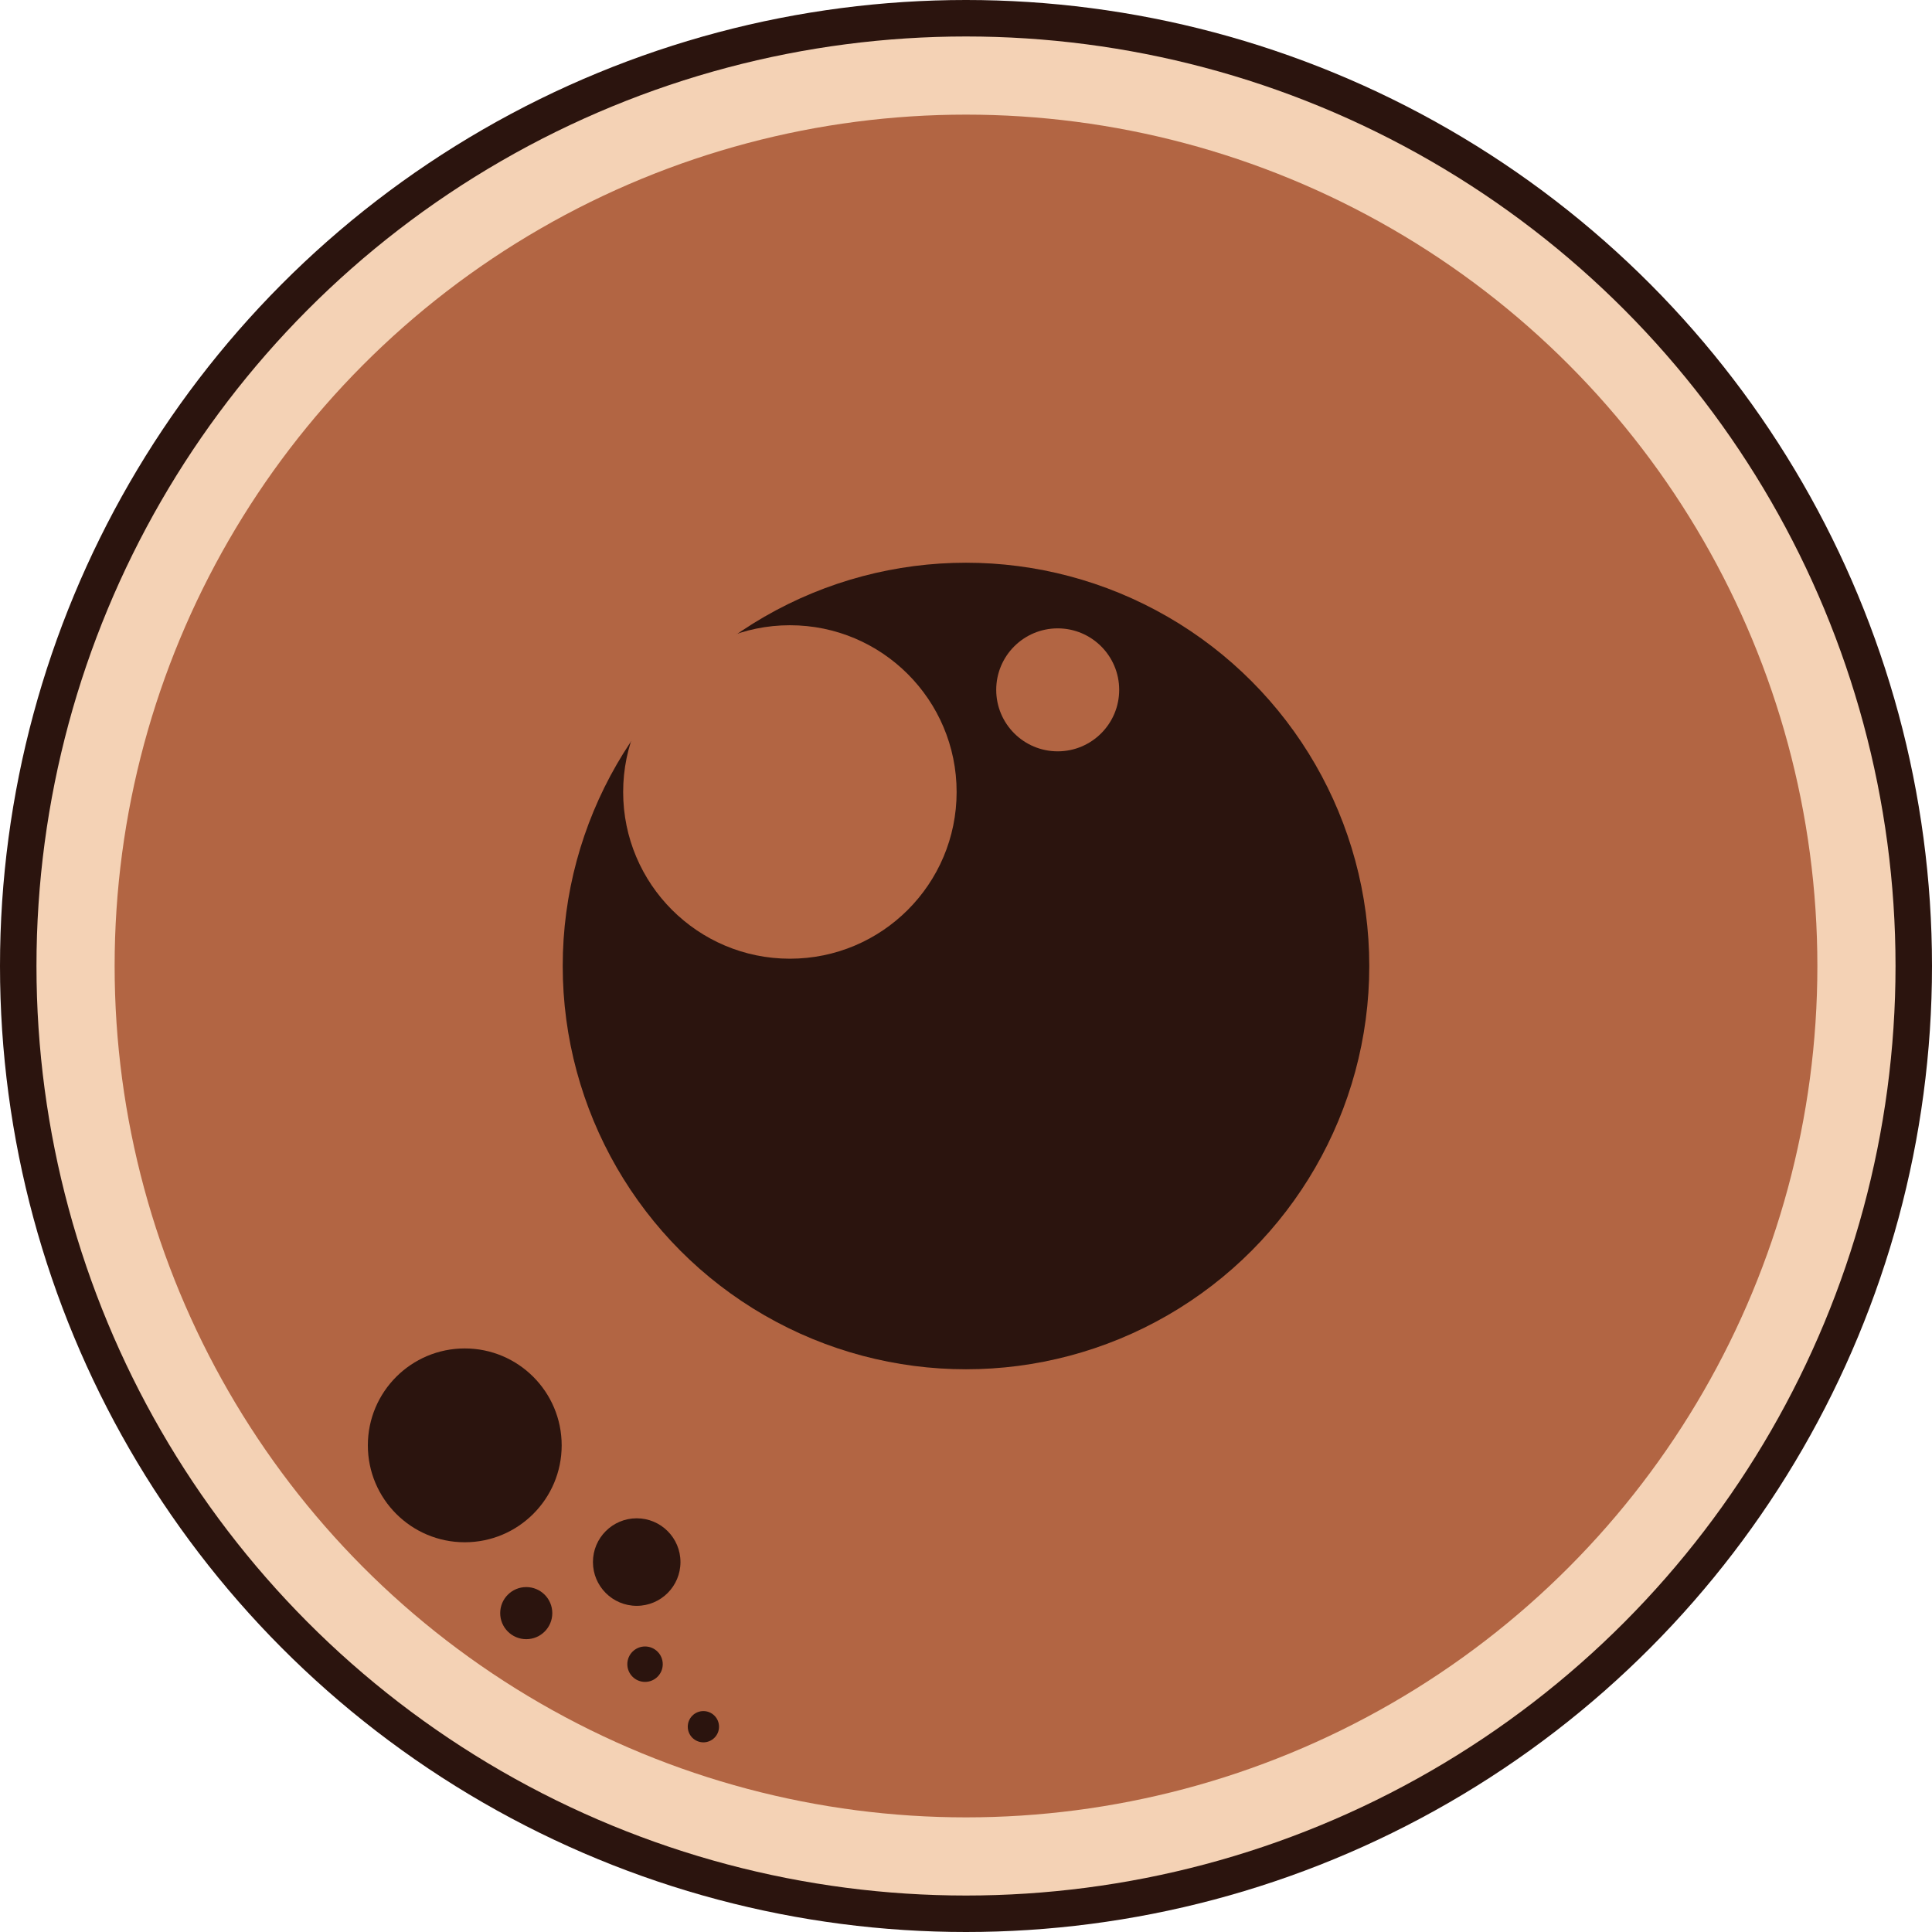
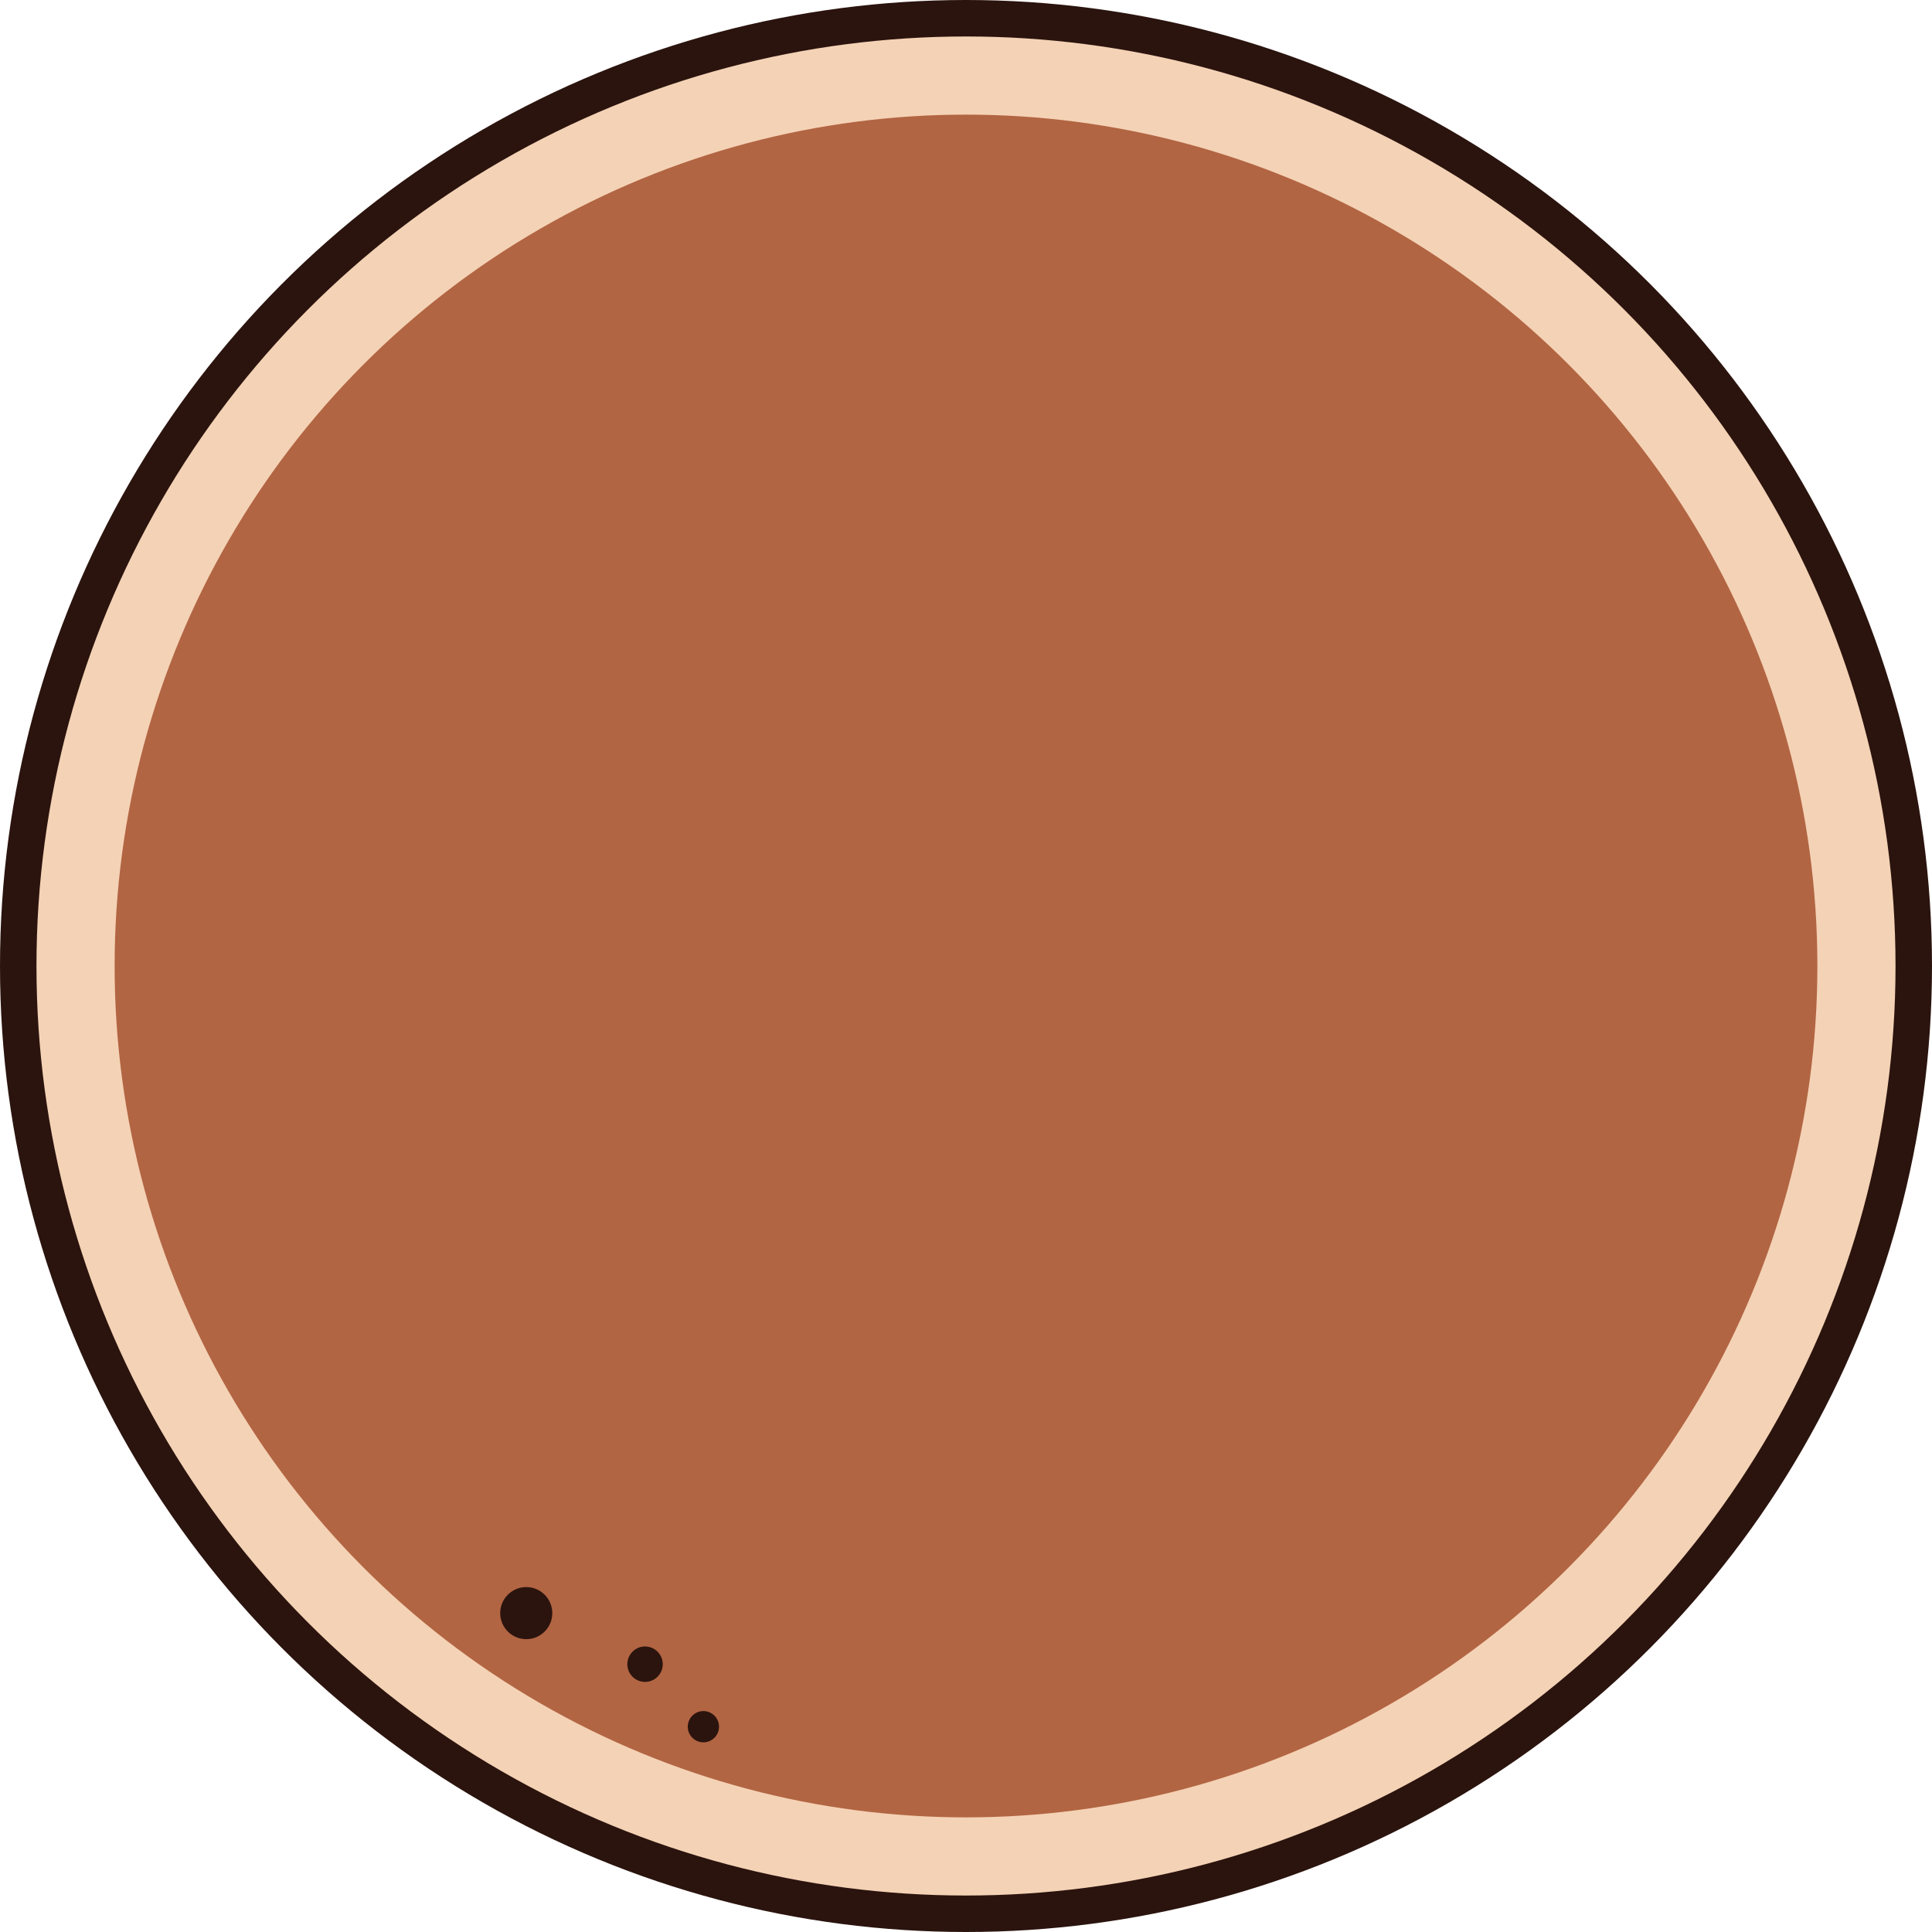
<svg xmlns="http://www.w3.org/2000/svg" version="1.1" x="0px" y="0px" viewBox="0 0 185.4 185.4" style="enable-background:new 0 0 185.4 185.4;" xml:space="preserve">
  <style type="text/css">
	.st0{display:none;}
	.st1{display:inline;fill:#D1D3D4;}
	.st2{fill:#2B140E;}
	.st3{fill:#F4D2B5;}
	.st4{fill:#B26543;}

    /* Animation for slow circular eye movement */
    @keyframes circularMovement {
        0% {
            transform: translate(0px, 0px);
        }
        25% {
            transform: translate(5px, -10px);
        }
        50% {
            transform: translate(10px, 0px);
        }
        75% {
            transform: translate(5px, 10px);
        }
        100% {
            transform: translate(0px, 0px);
        }
    }

    @keyframes smallCircularMovement {
        0% {
            transform: translate(0px, 0px);
        }
        25% {
            transform: translate(3px, -6px);
        }
        50% {
            transform: translate(6px, 0px);
        }
        75% {
            transform: translate(3px, 6px);
        }
        100% {
            transform: translate(0px, 0px);
        }
    }

    @keyframes rotateGroup {
        0% {
            transform: rotate(0deg);
        }
        100% {
            transform: rotate(360deg);
        }
    }

    /* Small individual movement for each bubble */
    @keyframes bubbleMove {
        0%, 100% {
            transform: translate(0px, 0px);
        }
        25% {
            transform: translate(2px, -1px);
        }
        50% {
            transform: translate(-2px, 1px);
        }
        75% {
            transform: translate(1px, -2px);
        }
    }

    /* Apply the slower, bigger circular animation to the eye parts */
    #main-black-bubble-centered, #eye-element-big {
        animation: circularMovement 8s infinite ease-in-out;
    }

    #eye-element-small {
        animation: smallCircularMovement 8s infinite ease-in-out;
    }

    /* Apply rotation to the bubble group */
    #bubble-group {
        animation: rotateGroup 90s infinite linear;
        transform-origin: center;
    }

    /* Apply small individual movement to each bubble */
    #buble_001 {
        animation: bubbleMove 4s infinite ease-in-out;
    }

    #buble_002 {
        animation: bubbleMove 5s infinite ease-in-out;
    }

    #buble_003 {
        animation: bubbleMove 3s infinite ease-in-out;
    }

    #buble_004 {
        animation: bubbleMove 6s infinite ease-in-out;
    }

    #bubble_005 {
        animation: bubbleMove 7s infinite ease-in-out;
    }

</style>
  <g id="the-cup" class="st0">
-     <path id="XMLID_853_" class="st1" d="M377.7-17.5c-55.9,0-102.2,41.3-110,95.1h-28.1c-8.4,0-15.3,7.2-15.3,16.1s6.8,16.1,15.3,16.1   h28.1c7.8,53.8,54.1,95.1,110,95.1c61.4,0,111.2-49.8,111.2-111.2S439.1-17.5,377.7-17.5z" />
+     <path id="XMLID_853_" class="st1" d="M377.7-17.5c-55.9,0-102.2,41.3-110,95.1h-28.1c-8.4,0-15.3,7.2-15.3,16.1s6.8,16.1,15.3,16.1   c7.8,53.8,54.1,95.1,110,95.1c61.4,0,111.2-49.8,111.2-111.2S439.1-17.5,377.7-17.5z" />
  </g>
  <g id="cup-in-fixed">
    <g id="cup">
      <circle id="XMLID_847_" class="st2" cx="92.7" cy="92.7" r="92.7" />
      <circle id="XMLID_844_" class="st3" cx="92.7" cy="92.7" r="89.2" />
    </g>
  </g>
  <g id="cup_content">
    <circle id="eye-nall-brown-main_1_" class="st4" cx="92.7" cy="92.7" r="81.7" />
  </g>
  <g id="main-black-bubble-centered">
-     <circle id="eye-ball-001" class="st2" cx="92.7" cy="92.7" r="38.7" />
-   </g>
+     </g>
  <g id="eye-element-small">
    <circle id="in-eye-brown-small" class="st4" cx="101.5" cy="66.2" r="5.9" />
  </g>
  <g id="eye-element-big">
    <circle id="in-eye-brown-big_1_" class="st4" cx="75.8" cy="76" r="16" />
  </g>
  <g id="bubble-group">
    <g id="buble_001">
-       <circle id="black_005_1_" class="st2" cx="44.6" cy="138.7" r="9.3" />
-     </g>
+       </g>
    <g id="buble_002">
-       <circle id="black_004" class="st2" cx="61.1" cy="149.9" r="4.2" />
-     </g>
+       </g>
    <g id="buble_003">
      <circle id="black_003_1_" class="st2" cx="50.5" cy="154.8" r="2.5" />
    </g>
    <g id="buble_004">
      <circle id="black_002" class="st2" cx="61.9" cy="159.7" r="1.7" />
    </g>
    <g id="bubble_005">
      <circle id="black_001_1_" class="st2" cx="67.5" cy="165.7" r="1.5" />
    </g>
  </g>
</svg>